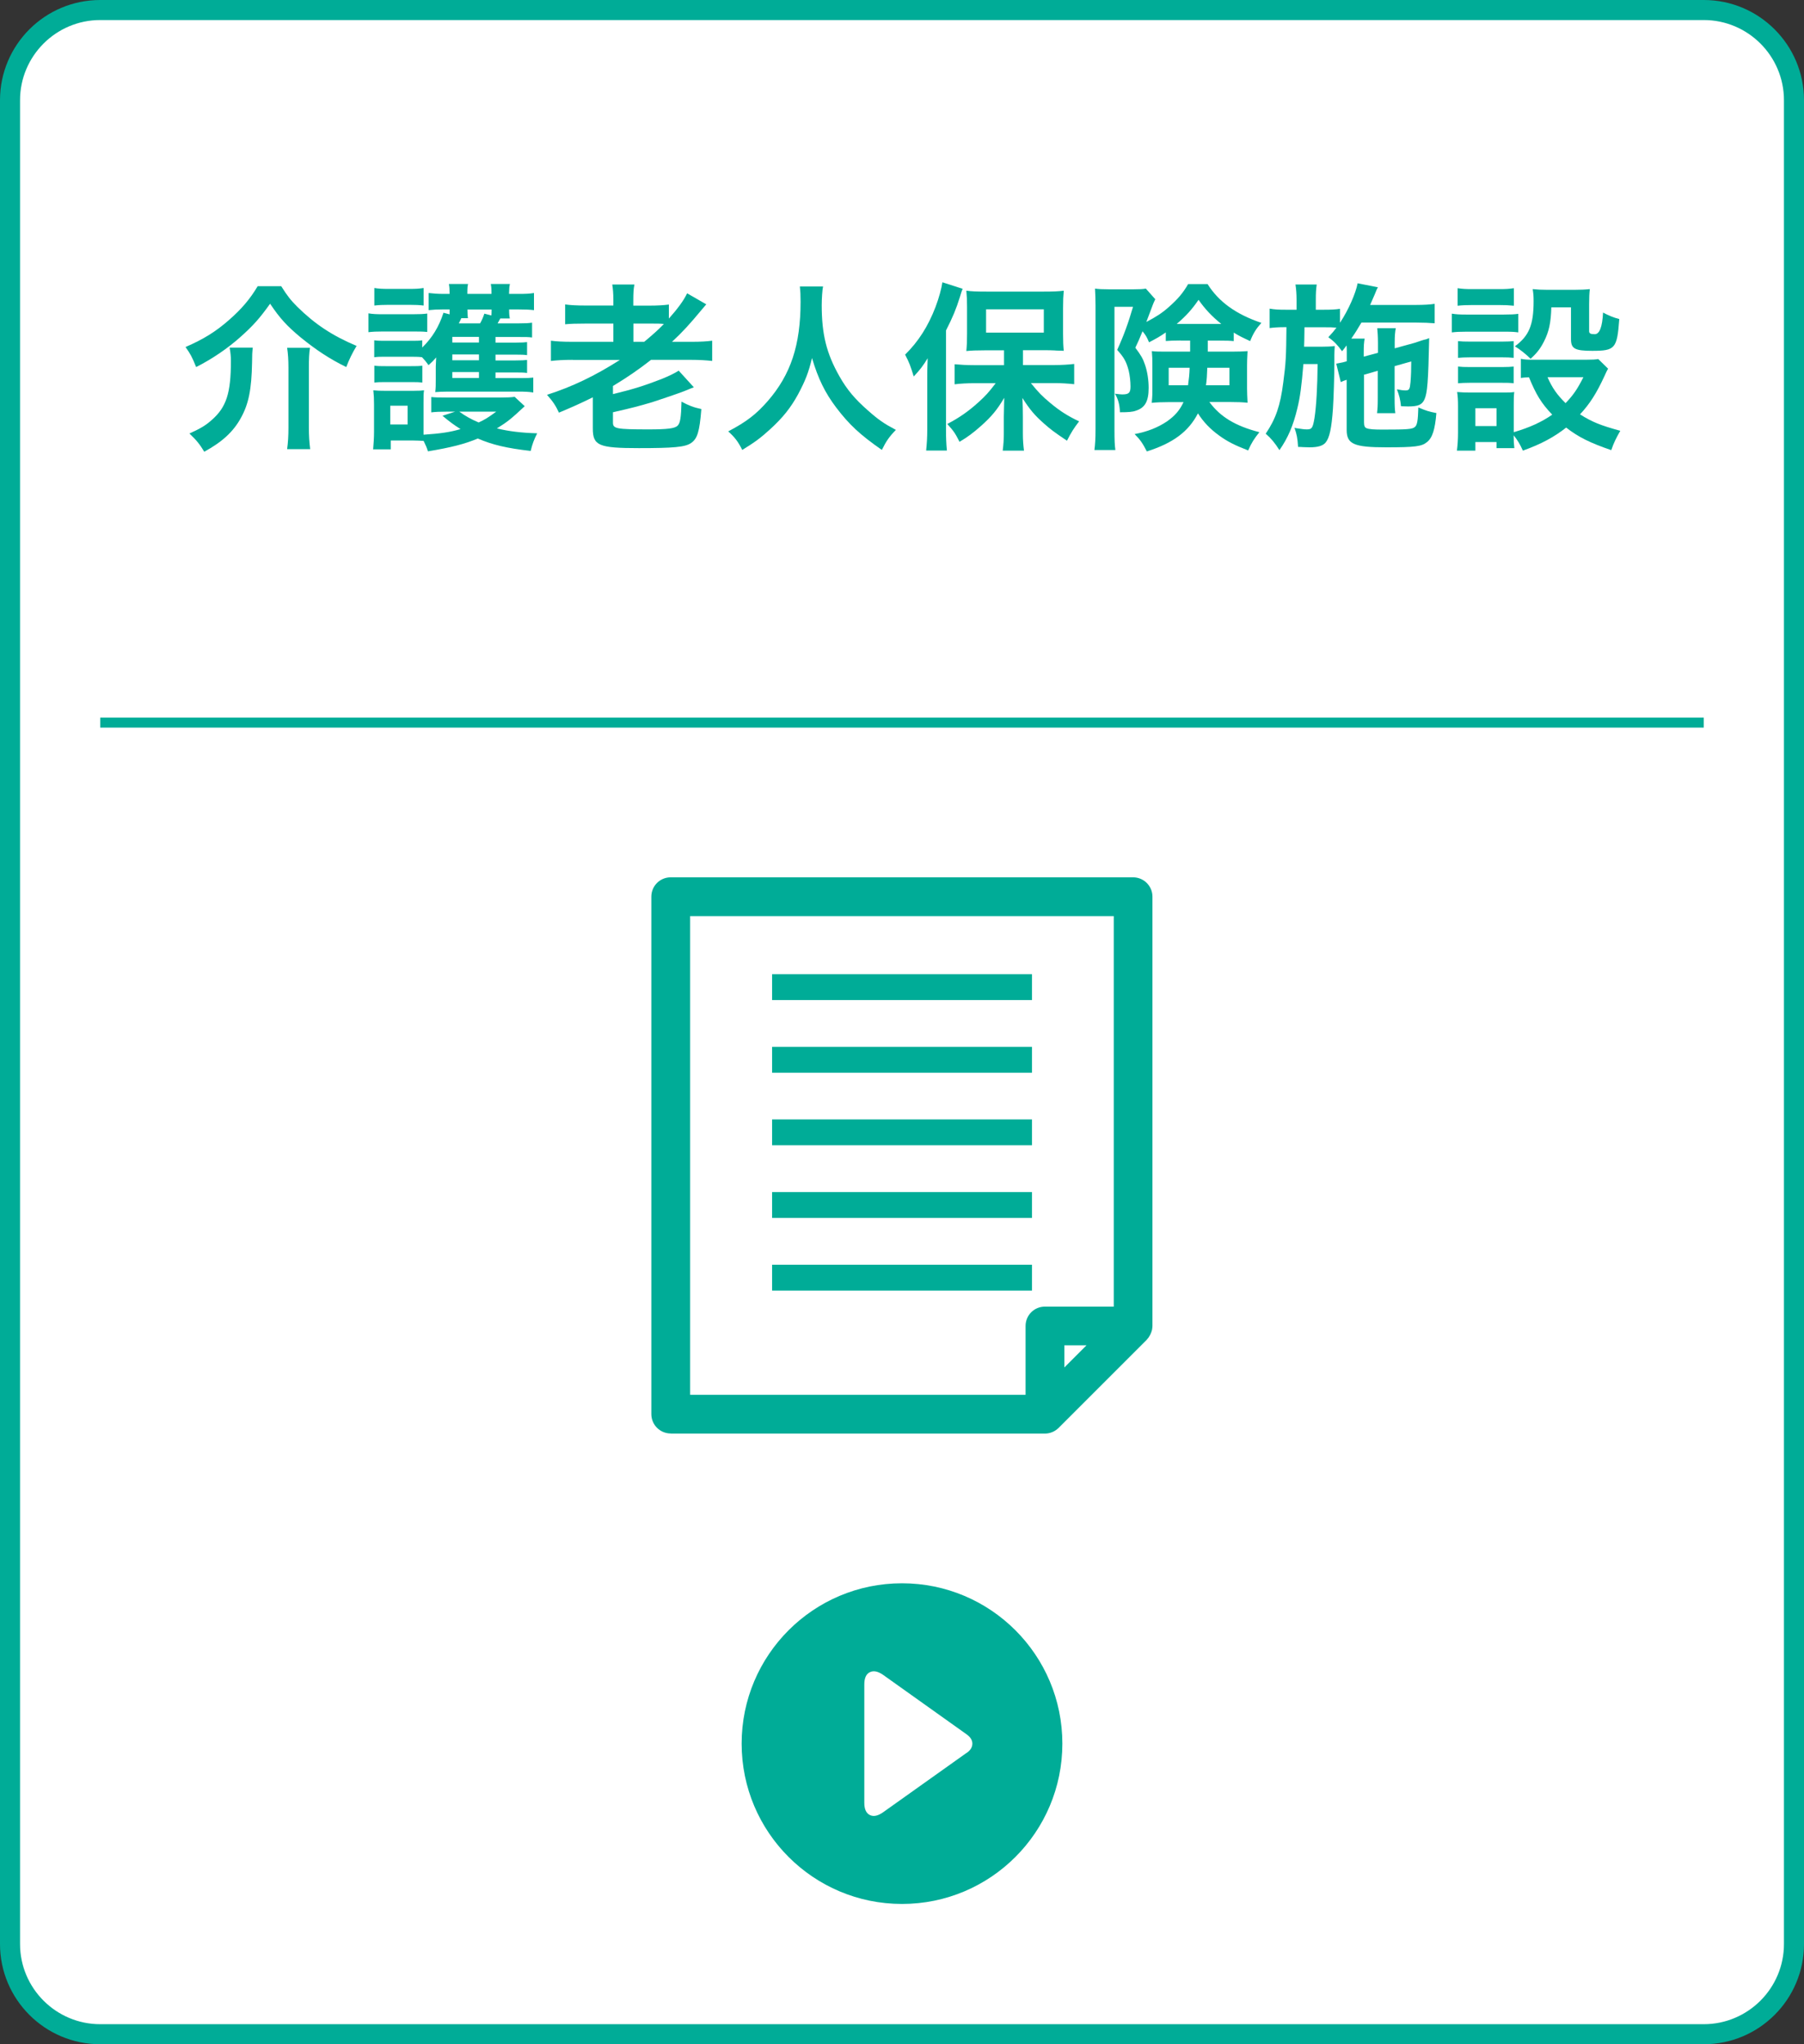
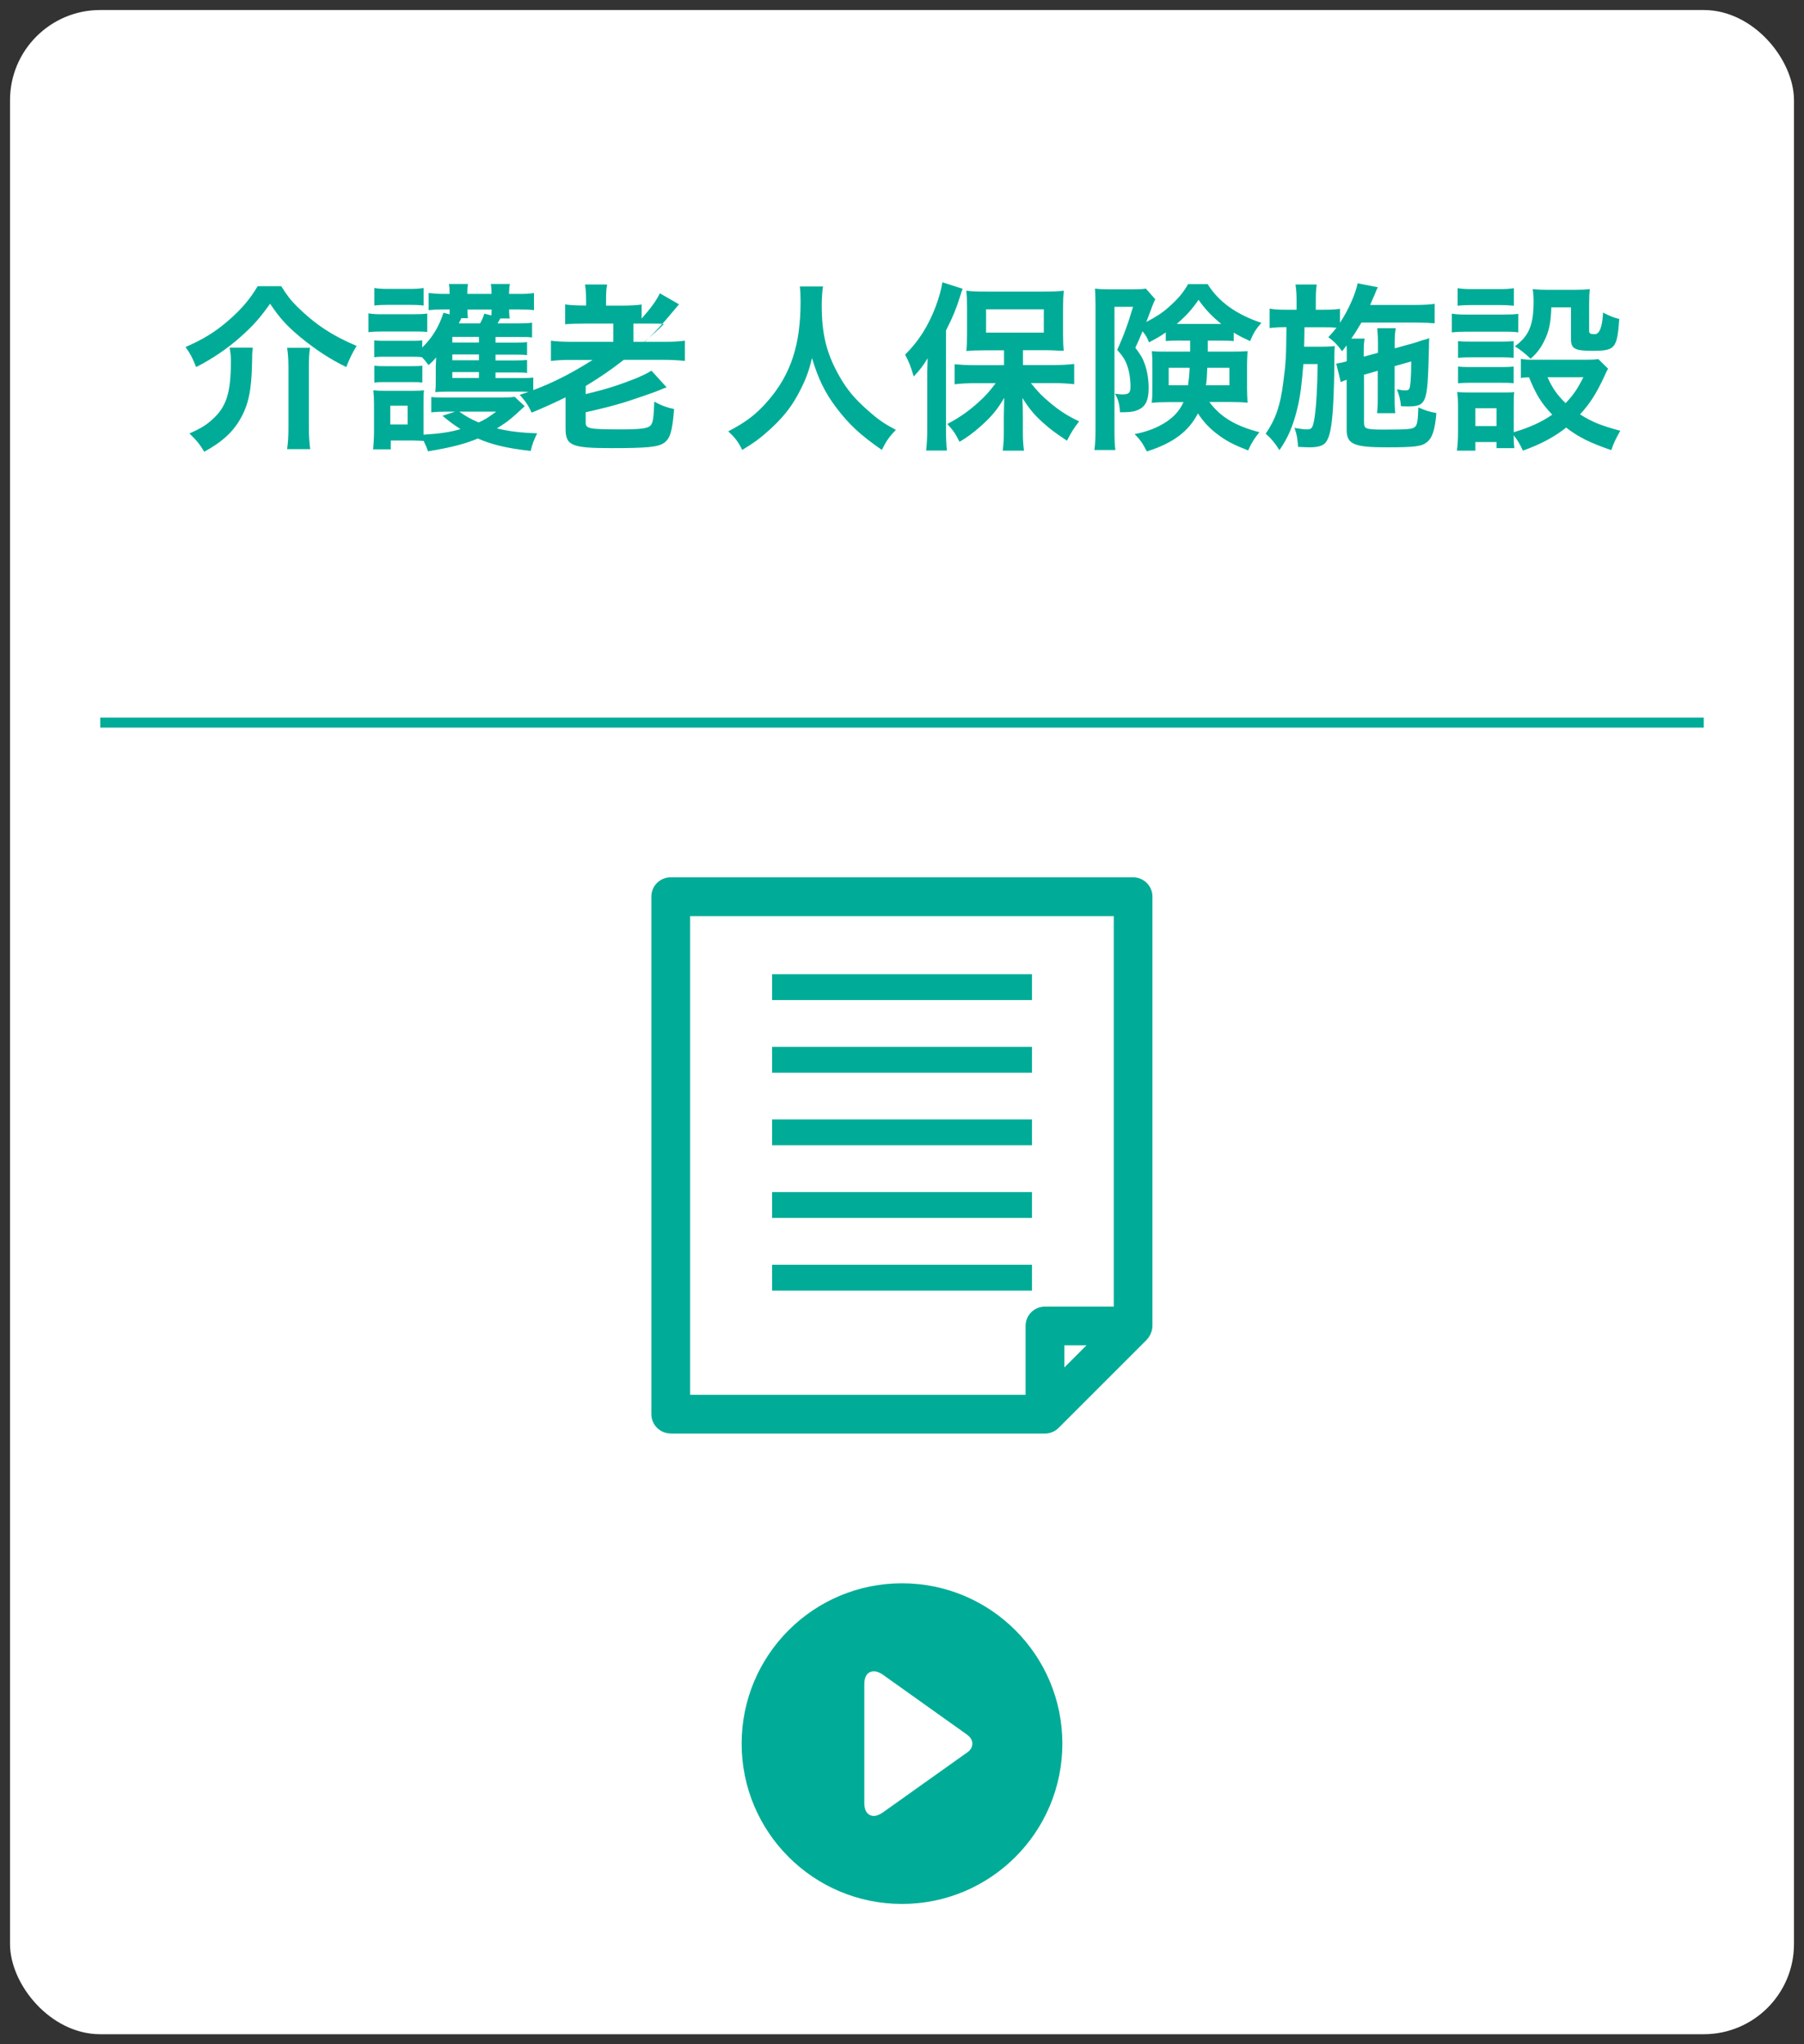
<svg xmlns="http://www.w3.org/2000/svg" id="_レイヤー_2" data-name="レイヤー 2" viewBox="0 0 180 204">
  <rect x="0" y="0" width="180" height="204" fill="#333333" stroke="none" />
  <defs>
    <style>
      .cls-1 {
        fill: none;
        stroke: #00ac97;
        stroke-miterlimit: 10;
      }

      .cls-2 {
        fill: #fff;
      }

      .cls-3 {
        fill: #00ac97;
      }
    </style>
  </defs>
  <g id="_レイヤー_2-2" data-name="レイヤー 2">
    <g>
      <rect class="cls-2" x="1" y="1" width="178" height="202" rx="9" ry="9" />
-       <path class="cls-3" d="M170,2c4.41,0,8,3.59,8,8v184c0,4.41-3.59,8-8,8H10c-4.41,0-8-3.59-8-8V10C2,5.59,5.59,2,10,2h160M170,0H10C4.48,0,0,4.48,0,10v184c0,5.52,4.48,10,10,10h160c5.52,0,10-4.48,10-10V10c0-5.52-4.48-10-10-10h0Z" />
    </g>
    <g>
      <path class="cls-3" d="M66.93,143.06h37.27s.04,0,.06,0c.5,0,1-.2,1.37-.57l8.8-8.8s0,0,0-.01c.12-.12.21-.25.29-.4.02-.04.04-.07.06-.11.07-.15.13-.3.17-.47,0,0,0-.01,0-.02.02-.12.04-.24.04-.36v-42.84c0-1.07-.87-1.93-1.93-1.93h-46.14c-1.07,0-1.93.86-1.93,1.93v51.64c0,1.07.87,1.93,1.93,1.93ZM106.2,136.46v-2.21h2.21l-2.21,2.21ZM68.86,91.42h42.27v38.97h-6.87c-1.07,0-1.93.86-1.93,1.93v6.87h-33.47v-47.77Z" />
      <rect class="cls-3" x="77.04" y="97.22" width="25.93" height="2.58" />
      <rect class="cls-3" x="77.04" y="104.47" width="25.93" height="2.58" />
      <rect class="cls-3" x="77.04" y="111.71" width="25.93" height="2.58" />
      <rect class="cls-3" x="77.04" y="118.96" width="25.93" height="2.58" />
      <rect class="cls-3" x="77.04" y="126.21" width="25.93" height="2.58" />
    </g>
    <g>
      <circle class="cls-3" cx="90" cy="174" r="16" />
      <path class="cls-2" d="M96.45,174.92l-8.32,5.92c-.52.37-.96.47-1.33.29-.37-.18-.56-.58-.56-1.22v-11.82c0-.64.19-1.05.56-1.22.37-.18.82-.08,1.33.28l8.31,5.92c.38.27.58.58.58.93,0,.35-.18.66-.57.93Z" />
    </g>
    <g>
      <path class="cls-3" d="M28.06,28.56c.61.97.94,1.39,1.6,2.05,1.75,1.73,3.48,2.88,5.92,3.91-.41.67-.76,1.39-1.03,2.11-1.62-.79-2.99-1.69-4.54-2.95-1.35-1.12-2.07-1.89-3.06-3.37-1.03,1.44-1.66,2.16-2.95,3.31-1.26,1.13-2.84,2.21-4.43,3.01-.4-.99-.56-1.3-1.06-2,1.78-.77,3.01-1.53,4.32-2.68,1.24-1.08,2.11-2.09,2.88-3.39h2.34ZM25.22,34.7c-.05.45-.07.72-.07,1.49-.05,2.68-.34,4.11-1.1,5.49-.76,1.4-1.89,2.43-3.67,3.4-.43-.72-.77-1.15-1.48-1.82,1.15-.52,1.62-.81,2.23-1.35,1.46-1.28,1.91-2.68,1.91-5.91,0-.43-.04-.83-.13-1.31h2.3ZM30.93,34.7c-.09.59-.11,1.08-.11,2v5.98c0,.81.04,1.42.13,2.14h-2.3c.09-.67.13-1.33.13-2.12v-6.01c0-.76-.04-1.39-.13-1.98h2.29Z" />
      <path class="cls-3" d="M36.76,31.27c.43.07.77.09,1.46.09h2.95c.74,0,1.08-.02,1.46-.07v1.84c-.38-.04-.59-.05-1.37-.05h-3.04c-.67,0-1.01.02-1.46.07v-1.87ZM52.35,40.54c-1.39,1.3-1.71,1.55-2.77,2.21,1.15.29,2.5.45,4.02.49-.31.61-.49,1.08-.65,1.76-2.38-.27-3.82-.61-5.28-1.24-1.26.54-2.67.9-4.97,1.28-.13-.4-.18-.52-.43-1.04-.4-.02-.68-.04-1.03-.04h-2.25v.88h-1.76c.05-.54.09-1.19.09-1.75v-2.75c0-.56-.02-.92-.07-1.39.38.04.67.05,1.21.05h2.77c.63,0,.83-.02,1.08-.05-.05.29-.05.54-.05,1.3v3.13c1.66-.11,2.65-.25,3.69-.56-.68-.43-1.12-.76-1.8-1.33l1.26-.41h-.9c-.61,0-1.06.02-1.48.07v-1.53c.36.04.76.05,1.48.05h5.49c.63,0,1.01-.02,1.35-.07l1.01.94ZM49.43,37.73h2.56c.65,0,.92-.02,1.22-.05v1.49c-.41-.07-.83-.09-1.46-.09h-7.08c-.52,0-.85.02-1.24.05.05-.47.05-.68.05-1.3v-1.26c0-.13.02-.58.04-.9-.25.29-.36.41-.76.77-.29-.4-.38-.5-.65-.79-.27-.04-.52-.05-1.08-.05h-2.56c-.58,0-.74,0-1.13.05v-1.69c.38.05.56.05,1.13.05h2.56c.58,0,.76,0,1.1-.05v.72c.99-.97,1.66-2.05,2.12-3.47l.61.16v-.49h-.72c-.5,0-.9.02-1.37.07v-1.71c.43.05.9.09,1.53.09h.56c0-.5-.02-.68-.07-.99h1.91c-.05.25-.07.32-.07.99h2.41c0-.58-.02-.7-.07-.99h1.91c-.07.29-.07.43-.09.99h.94c.72,0,1.13-.02,1.55-.09v1.71c-.41-.05-.88-.07-1.53-.07h-.95c0,.47.02.63.07.9h-.95c-.13.23-.18.32-.27.49h2.07c.72,0,1.01-.02,1.37-.07v1.48c-.36-.05-.56-.05-1.33-.05h-2.32v.56h2c.65,0,.88-.02,1.15-.05v1.3c-.31-.04-.56-.05-1.15-.05h-2v.58h1.98c.65,0,.92-.02,1.17-.05v1.3c-.25-.04-.56-.05-1.17-.05h-1.98v.59ZM37.35,28.74c.43.07.76.09,1.46.09h2c.7,0,1.01-.02,1.46-.09v1.75c-.41-.05-.81-.07-1.46-.07h-2c-.63,0-1.01.02-1.46.07v-1.75ZM37.35,36.49c.38.05.56.05,1.13.05h2.54c.59,0,.77,0,1.12-.05v1.69c-.4-.05-.54-.05-1.13-.05h-2.54c-.54,0-.74,0-1.12.05v-1.69ZM38.94,42.36h1.73v-1.87h-1.73v1.87ZM47.79,33.62h-2.66v.56h2.66v-.56ZM47.79,35.37h-2.66v.58h2.66v-.58ZM45.13,37.13v.59h2.66v-.59h-2.66ZM46.03,31.75q-.05.13-.25.52h2.12c.18-.31.31-.61.43-.97l.7.18c.02-.25.02-.34.02-.59h-2.41c0,.5.02.63.05.86h-.67ZM45.83,41.08c.56.41,1.13.74,1.93,1.08.63-.29.99-.52,1.75-1.08h-3.67Z" />
-       <path class="cls-3" d="M57.15,35.91c-.94,0-1.55.04-2.18.11v-2.02c.54.07,1.13.11,2.18.11h4.05v-1.82h-2.74c-.95,0-1.57.02-2.07.07v-1.98c.5.07,1.1.11,2.09.11h2.72v-.52c0-.74-.04-1.1-.11-1.58h2.21c-.09.47-.11.85-.11,1.62v.49h1.57c.86,0,1.46-.04,1.98-.11v1.4c.88-.99,1.48-1.8,1.82-2.52l1.91,1.1c-.2.23-.25.29-.5.59-1.1,1.33-1.89,2.2-2.92,3.15h1.96c.95,0,1.49-.04,2.05-.11v2.02c-.65-.07-1.26-.11-2.14-.11h-3.96c-1.24.97-2.39,1.76-3.8,2.61v.81c2.05-.5,3.04-.81,4.81-1.49.76-.31,1.33-.58,1.75-.85l1.51,1.66q-.13.05-.34.13t-.61.25c-.56.22-2.29.81-3.19,1.1-1.39.41-1.87.54-3.93,1.01v1.03c0,.61.32.68,3.56.68,1.87,0,2.63-.09,2.9-.38.25-.25.34-.81.38-2.39.7.38,1.21.58,1.98.74-.18,2.27-.4,2.97-1.04,3.4-.59.4-1.75.5-5.2.5-4,0-4.59-.25-4.59-1.96v-3.11c-1.24.61-2,.95-3.38,1.53-.31-.68-.61-1.13-1.19-1.78,2.52-.81,4.74-1.87,7.27-3.48h-4.7ZM64.28,34.11c.86-.72,1.39-1.19,1.96-1.78-.36-.04-.67-.04-1.33-.04h-1.71v1.82h1.08Z" />
+       <path class="cls-3" d="M57.15,35.91c-.94,0-1.55.04-2.18.11v-2.02c.54.07,1.13.11,2.18.11h4.05v-1.82h-2.74c-.95,0-1.57.02-2.07.07v-1.98c.5.07,1.1.11,2.09.11v-.52c0-.74-.04-1.1-.11-1.58h2.21c-.09.47-.11.85-.11,1.62v.49h1.57c.86,0,1.46-.04,1.98-.11v1.4c.88-.99,1.48-1.8,1.82-2.52l1.91,1.1c-.2.23-.25.29-.5.59-1.1,1.33-1.89,2.2-2.92,3.15h1.96c.95,0,1.49-.04,2.05-.11v2.02c-.65-.07-1.26-.11-2.14-.11h-3.96c-1.24.97-2.39,1.76-3.8,2.61v.81c2.05-.5,3.04-.81,4.81-1.49.76-.31,1.33-.58,1.75-.85l1.51,1.66q-.13.05-.34.13t-.61.25c-.56.22-2.29.81-3.19,1.1-1.39.41-1.87.54-3.93,1.01v1.03c0,.61.32.68,3.56.68,1.87,0,2.63-.09,2.9-.38.25-.25.34-.81.38-2.39.7.38,1.21.58,1.98.74-.18,2.27-.4,2.97-1.04,3.4-.59.4-1.75.5-5.2.5-4,0-4.59-.25-4.59-1.96v-3.11c-1.24.61-2,.95-3.38,1.53-.31-.68-.61-1.13-1.19-1.78,2.52-.81,4.74-1.87,7.27-3.48h-4.7ZM64.28,34.11c.86-.72,1.39-1.19,1.96-1.78-.36-.04-.67-.04-1.33-.04h-1.71v1.82h1.08Z" />
      <path class="cls-3" d="M82.12,28.6c-.07.31-.13,1.21-.13,1.85,0,2.9.47,4.81,1.76,7.09.76,1.35,1.57,2.3,2.85,3.42,1.06.94,1.6,1.31,2.79,1.94-.68.7-.97,1.13-1.4,2-2.2-1.53-3.29-2.56-4.57-4.25-1.1-1.46-1.78-2.84-2.4-4.92-.34,1.44-.67,2.27-1.4,3.64-.72,1.31-1.49,2.29-2.77,3.46-.94.86-1.53,1.3-2.79,2.07-.41-.83-.76-1.28-1.4-1.85,1.84-.97,2.79-1.71,3.93-3.01,2.32-2.66,3.29-5.62,3.29-9.94,0-.7-.02-1.03-.07-1.51h2.32Z" />
      <path class="cls-3" d="M92.52,37.73c0-.59,0-1.01.04-1.98-.45.74-.74,1.13-1.39,1.82-.34-1.1-.43-1.35-.86-2.18,1.33-1.31,2.3-2.83,3.04-4.77.34-.9.59-1.82.68-2.45l2.02.65q-.11.25-.27.81c-.38,1.22-.72,2.03-1.39,3.35v9.89c0,.77.02,1.37.09,2.09h-2.07c.07-.72.11-1.26.11-2.11v-5.11ZM100.17,34.96h-1.91c-.79,0-1.35.02-1.84.07.05-.54.07-.99.07-1.75v-2.63c0-.68-.02-1.12-.07-1.64.52.07,1.03.09,2,.09h5.74c.86,0,1.46-.02,1.98-.09-.05.56-.07.92-.07,1.75v2.56c0,.76.02,1.19.07,1.69q-.2-.02-.52-.02c-.07,0-.22,0-.4-.02-.34-.02-.63-.02-.86-.02h-2.29v1.48h3.15c.67,0,1.37-.04,1.96-.11v2.02c-.67-.07-1.35-.11-1.91-.11h-2.41c.76.94,1.15,1.33,1.93,1.98.97.81,1.75,1.3,2.88,1.84-.52.68-.79,1.1-1.21,1.93-1.28-.86-1.66-1.15-2.29-1.71-.92-.81-1.42-1.4-2.16-2.56.04.59.05,1.44.05,1.93v1.67c0,.58.04,1.1.11,1.66h-2.12c.07-.58.11-1.08.11-1.67v-1.69c0-.14.02-.79.04-1.91-.72,1.21-1.24,1.84-2.3,2.79-.81.72-1.35,1.12-2.16,1.6-.45-.88-.56-1.04-1.22-1.78,1.17-.61,2.11-1.26,3.1-2.16.7-.63,1.03-.99,1.73-1.91h-2.14c-.7,0-1.39.04-1.96.11v-2c.58.05,1.15.09,1.96.09h2.97v-1.48ZM98.39,33.19h5.76v-2.32h-5.76v2.32Z" />
      <path class="cls-3" d="M117.78,33.98c-.72,0-1.03.02-1.46.05v-.86c-.56.4-.94.61-1.67.99-.22-.52-.32-.7-.65-1.1-.38.92-.4.97-.72,1.64.56.74.77,1.1.97,1.71.23.67.36,1.51.36,2.3,0,1.33-.36,1.98-1.26,2.27-.34.13-.77.16-1.6.16-.04-.79-.18-1.3-.5-1.85.45.05.58.07.72.07.67,0,.83-.16.83-.79,0-.52-.07-1.12-.18-1.58-.23-.9-.49-1.35-1.15-2.07.67-1.46,1.1-2.66,1.58-4.3h-1.85v12.26c0,1.06.02,1.51.09,2.03h-2.09c.07-.56.11-1.1.11-2.07v-12.35c0-.59-.02-1.12-.05-1.69.36.05.77.07,1.37.07h2.48c.61,0,.94-.02,1.22-.07l.94,1.06c-.14.31-.22.47-.23.52-.09.23-.2.54-.34.9q-.2.56-.32.85c.99-.52,1.58-.9,2.23-1.48.92-.81,1.42-1.4,1.94-2.3h1.94c1.12,1.78,2.85,3.02,5.37,3.87-.52.58-.81,1.03-1.12,1.82-.86-.4-1.1-.52-1.64-.85v.85c-.36-.04-.76-.05-1.46-.05h-1.13v1.1h2.4c.72,0,1.1-.02,1.57-.05-.04.79-.05,1.01-.05,1.44v2.29c0,.36.02.85.05,1.42-.52-.05-.95-.07-1.69-.07h-2.12c1.1,1.48,2.57,2.38,4.99,3.01-.52.65-.77,1.03-1.12,1.82-1.35-.52-2.09-.9-2.9-1.49-.9-.65-1.58-1.37-2.11-2.21-.94,1.82-2.48,2.97-5.1,3.8-.41-.81-.7-1.22-1.22-1.73,1.31-.25,2.3-.65,3.22-1.26.79-.56,1.26-1.08,1.66-1.93h-1.53c-.68,0-1.12.02-1.64.07q.02-.16.04-.49c.02-.16.02-.49.02-.72v-2.65c0-.54,0-.67-.05-1.3.47.05.67.05,1.55.05h2.27v-1.1h-.94ZM116.61,36.7v1.75h1.93c.09-.65.14-1.08.16-1.75h-2.09ZM121.86,32.33c-.94-.76-1.62-1.48-2.27-2.41-.67.97-1.21,1.57-2.18,2.41h4.45ZM120.46,36.7c-.02.65-.05,1.24-.13,1.75h2.34v-1.75h-2.21Z" />
      <path class="cls-3" d="M136.1,37.42v4.72c0,.36.07.52.25.59.25.11.77.14,1.6.14,2.52,0,2.95-.04,3.21-.25.25-.18.32-.65.36-1.96.81.34,1.03.41,1.8.56-.14,1.67-.4,2.47-.94,2.9-.52.43-1.17.52-4.07.52-3.21,0-3.94-.32-3.94-1.73v-5.01c-.23.07-.41.14-.59.23l-.45-1.84.2-.04c.41-.07.47-.09.85-.2v-.88c0-.27,0-.43-.02-.7-.16.22-.23.31-.45.58-.49-.67-.79-.97-1.37-1.4.41-.45.54-.59.81-.95-.41-.04-.63-.04-1.26-.04h-1.93q-.02,1.67-.04,1.94h1.69c.61,0,.97-.02,1.37-.07-.02.14-.04.81-.04.92v.81c0,1.13-.07,3.48-.14,4.52-.14,1.96-.34,2.92-.74,3.39-.27.32-.77.47-1.6.47q-.13,0-.65-.02-.2-.02-.49-.02c-.05-.85-.13-1.26-.36-1.91.11.04.2.04.25.05.45.07.72.11.99.11.5,0,.59-.14.76-1.15.18-1.15.29-3.13.31-5.37h-1.42c-.18,2.18-.32,3.28-.61,4.45-.41,1.71-.94,2.94-1.78,4.14-.47-.74-.83-1.17-1.37-1.64,1.01-1.49,1.46-2.81,1.75-5.1.27-2.03.29-2.57.32-5.53h-.2c-.63,0-1.13.04-1.48.09v-1.94c.52.09.86.11,1.66.11h1.03v-.94c0-.65-.04-1.12-.11-1.58h2.12c-.07.5-.09.83-.09,1.58v.94h.77c.77,0,1.17-.02,1.64-.09v1.39c.83-1.24,1.58-2.95,1.76-3.94l2.03.4c-.09.13-.18.34-.31.68-.05.13-.18.41-.47,1.08h4.59c.79,0,1.39-.04,1.85-.11v1.94c-.43-.04-1.19-.07-1.84-.07h-5.47c-.34.58-.59.99-1.01,1.6h1.33c-.07.47-.09.67-.09,1.4v.4l1.42-.38v-.97c0-.65-.04-1.19-.07-1.49h1.85c-.07.34-.11.77-.11,1.4v.61l1.82-.5c.09-.02.31-.09.63-.2.16-.05.31-.11.43-.14.32-.07.34-.09.56-.18-.09,4.38-.18,5.47-.47,6.12-.25.54-.63.7-1.64.7q-.13,0-.7-.02c-.07-.68-.18-1.1-.41-1.69.34.07.61.11.86.11.38,0,.43-.11.5-.86.05-.63.07-1.26.07-2.03l-1.66.47v3.2c0,.81.02,1.08.07,1.49h-1.82c.05-.47.07-.72.07-1.49v-2.74l-1.42.41Z" />
      <path class="cls-3" d="M144.86,31.3c.43.07.77.09,1.46.09h3.71c.76,0,1.06-.02,1.46-.07v1.85c-.38-.05-.61-.07-1.37-.07h-3.8c-.65,0-1.03.02-1.46.07v-1.87ZM160.44,36.81q-.11.18-.36.74c-.77,1.67-1.44,2.74-2.43,3.8,1.22.77,2.05,1.1,4.02,1.64-.41.72-.65,1.19-.9,1.93-2.11-.72-3.28-1.3-4.5-2.25-1.21.95-2.48,1.64-4.32,2.3-.29-.65-.54-1.06-.92-1.53,0,.61.02.83.07,1.28h-1.78v-.61h-2.11v.86h-1.84c.07-.56.11-1.13.11-1.78v-2.65c0-.58-.02-.99-.09-1.42.45.04.83.05,1.39.05h3.1c.7,0,.9,0,1.21-.05-.05.4-.05.63-.05,1.31v2.7c1.6-.47,2.77-1.01,3.84-1.75-1.1-1.15-1.62-2.02-2.32-3.73-.36.02-.52.02-.81.07v-1.91c.36.07.68.09,1.15.09h5.31c.68,0,1.01-.02,1.26-.07l.99.97ZM145.44,28.76c.49.07.77.09,1.51.09h2.59c.74,0,1.03-.02,1.51-.09v1.75c-.49-.05-.86-.07-1.51-.07h-2.59c-.65,0-1.06.02-1.51.07v-1.75ZM145.48,34.04c.34.04.61.05,1.19.05h3.21c.59,0,.83-.02,1.15-.05v1.67c-.4-.04-.61-.05-1.15-.05h-3.21c-.58,0-.83.02-1.19.05v-1.67ZM145.48,36.58c.34.04.61.05,1.19.05h3.21c.59,0,.83-.02,1.15-.05v1.67c-.41-.05-.59-.05-1.19-.05h-3.19c-.56,0-.79.02-1.17.05v-1.67ZM147.21,42.52h2.11v-1.78h-2.11v1.78ZM154.79,30.67c-.05,1.57-.23,2.41-.74,3.42-.36.7-.7,1.15-1.33,1.71-.52-.5-1.04-.92-1.57-1.24,1.42-1.04,1.87-2.14,1.87-4.5,0-.56-.02-.74-.09-1.21.47.05.86.07,1.42.07h2.75c.63,0,1.06-.02,1.53-.07-.05.4-.07.86-.07,1.53v2.66c0,.23.13.31.56.31q.72,0,.83-2.16c.54.29,1.01.49,1.62.65-.22,2.95-.41,3.17-2.7,3.17-1.75,0-2.12-.22-2.12-1.17v-3.17h-1.96ZM154.41,37.64c.45,1.04.95,1.76,1.8,2.59.77-.81,1.15-1.35,1.78-2.59h-3.58Z" />
    </g>
    <line class="cls-1" x1="170" y1="72.11" x2="10" y2="72.11" />
  </g>
</svg>